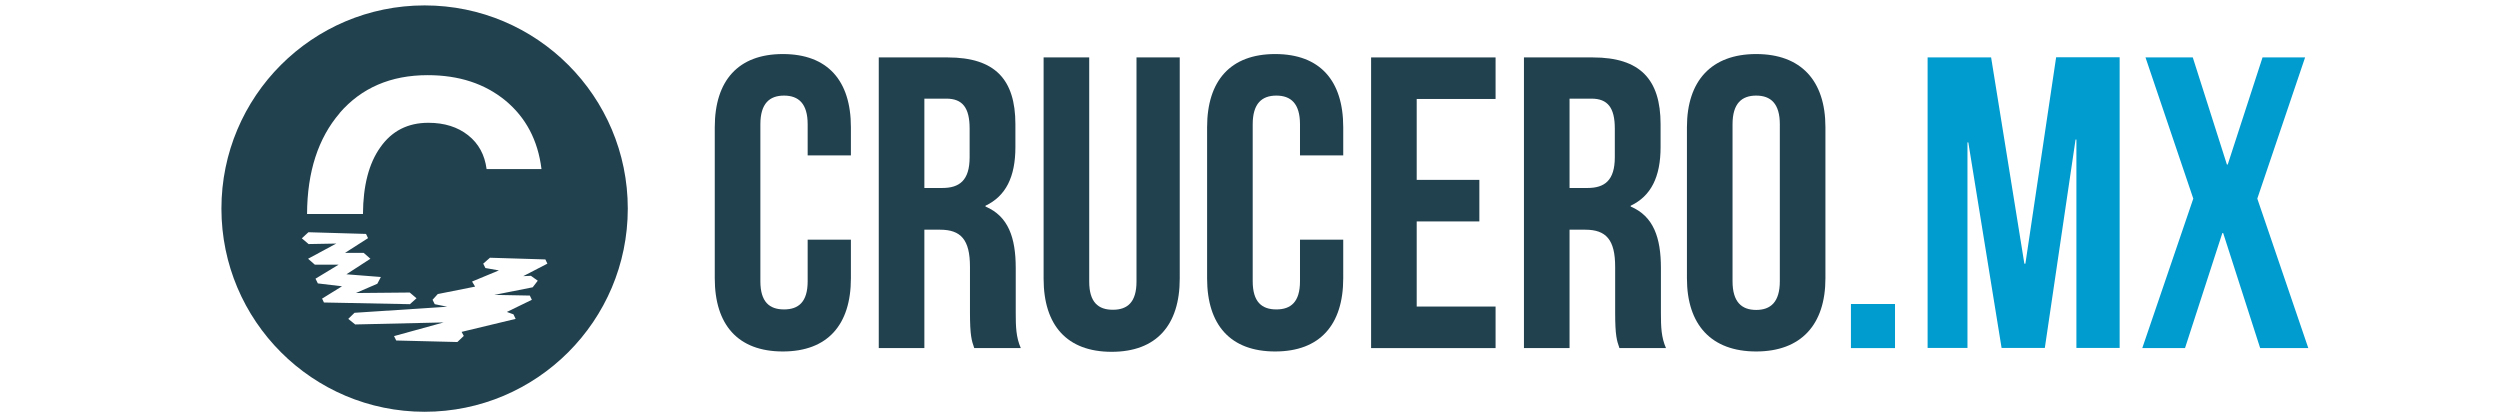
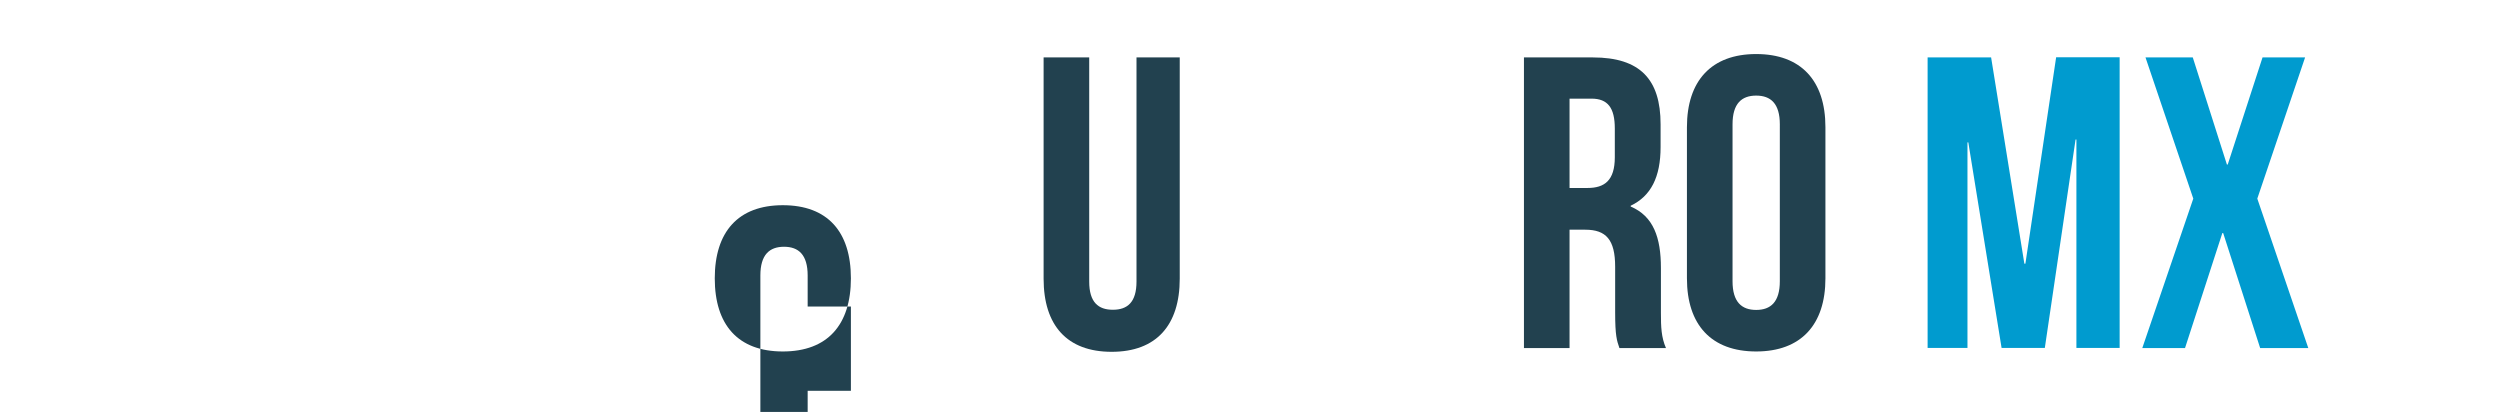
<svg xmlns="http://www.w3.org/2000/svg" id="Calque_1" viewBox="0 0 148.02 24.39">
  <defs>
    <style>.cls-1{fill:#22414f;}.cls-1,.cls-2{stroke-width:0px;}.cls-2{fill:#009bcf;}</style>
  </defs>
-   <path class="cls-1" d="m25.14.32c-6.65,0-12.03,5.39-12.03,12.03s5.39,12.03,12.03,12.03,12.03-5.39,12.03-12.03S31.79.32,25.14.32Zm-5.03,6.37c1.29-1.49,3.03-2.24,5.21-2.24,1.85,0,3.38.5,4.6,1.5,1.21,1,1.93,2.35,2.14,4.06h-3.25c-.11-.84-.47-1.51-1.09-2-.62-.49-1.4-.74-2.36-.74-1.21,0-2.16.48-2.84,1.45-.68.95-1.02,2.27-1.03,3.95h-3.31c.01-2.5.66-4.49,1.93-5.97Zm-1.04,10.99l1.18-.73-1.43-.17-.14-.28,1.37-.83h-1.41l-.4-.35,1.67-.9-1.64.03-.4-.34.39-.36,3.41.1.12.25-1.36.87h1.1l.4.35-1.42.92,2.04.16-.21.4-1.27.55,3.19-.03.4.34-.39.35-5.09-.1-.12-.25Zm12.35-1.36l.42.3-.3.39-2.27.45,2.1.04.12.25-1.48.72.39.14.13.27-3.2.77.13.24-.38.36-3.62-.09-.13-.26,2.94-.81-5.24.12-.41-.33.37-.36,5.49-.36-.74-.15-.13-.26.31-.34,2.21-.44-.18-.3,1.59-.66-.8-.14-.13-.26.4-.35,3.28.1.12.25-1.43.74.45-.02Z" />
-   <path class="cls-1" d="m50.38,14.19v2.29c0,2.75-1.38,4.33-4.03,4.33s-4.03-1.57-4.03-4.33V7.53c0-2.75,1.38-4.33,4.03-4.33s4.03,1.57,4.03,4.33v1.67h-2.56v-1.84c0-1.23-.54-1.7-1.4-1.7s-1.4.47-1.4,1.7v9.29c0,1.23.54,1.67,1.4,1.67s1.4-.44,1.4-1.67v-2.46h2.56Z" />
-   <path class="cls-1" d="m57.68,20.6c-.15-.44-.25-.71-.25-2.11v-2.7c0-1.6-.54-2.19-1.77-2.19h-.93v7.01h-2.7V3.4h4.08c2.8,0,4.01,1.3,4.01,3.96v1.35c0,1.77-.57,2.9-1.77,3.47v.05c1.35.57,1.79,1.84,1.79,3.64v2.65c0,.84.02,1.45.3,2.09h-2.75Zm-2.95-14.75v5.28h1.06c1.01,0,1.62-.44,1.62-1.82v-1.7c0-1.23-.42-1.77-1.38-1.77h-1.3Z" />
+   <path class="cls-1" d="m50.38,14.19v2.29c0,2.75-1.38,4.33-4.03,4.33s-4.03-1.57-4.03-4.33c0-2.75,1.38-4.33,4.03-4.33s4.03,1.57,4.03,4.33v1.67h-2.56v-1.84c0-1.23-.54-1.7-1.4-1.7s-1.4.47-1.4,1.7v9.29c0,1.23.54,1.67,1.4,1.67s1.4-.44,1.4-1.67v-2.46h2.56Z" />
  <path class="cls-1" d="m64.49,3.4v13.27c0,1.23.54,1.67,1.4,1.67s1.4-.44,1.4-1.67V3.4h2.56v13.1c0,2.75-1.38,4.33-4.03,4.33s-4.03-1.57-4.03-4.33V3.4h2.7Z" />
-   <path class="cls-1" d="m79.53,14.19v2.29c0,2.75-1.38,4.33-4.03,4.33s-4.03-1.57-4.03-4.33V7.53c0-2.75,1.38-4.33,4.03-4.33s4.03,1.57,4.03,4.33v1.67h-2.56v-1.84c0-1.23-.54-1.7-1.4-1.7s-1.4.47-1.4,1.7v9.29c0,1.23.54,1.67,1.4,1.67s1.4-.44,1.4-1.67v-2.46h2.56Z" />
-   <path class="cls-1" d="m83.88,10.65h3.71v2.46h-3.71v5.04h4.67v2.46h-7.37V3.4h7.37v2.46h-4.67v4.79Z" />
  <path class="cls-1" d="m95.88,20.6c-.15-.44-.25-.71-.25-2.11v-2.7c0-1.6-.54-2.19-1.77-2.19h-.93v7.01h-2.7V3.4h4.08c2.8,0,4.01,1.3,4.01,3.96v1.35c0,1.77-.57,2.9-1.77,3.47v.05c1.35.57,1.79,1.84,1.79,3.64v2.65c0,.84.02,1.45.3,2.09h-2.75Zm-2.95-14.75v5.28h1.06c1.01,0,1.62-.44,1.62-1.82v-1.7c0-1.23-.42-1.77-1.38-1.77h-1.3Z" />
  <path class="cls-1" d="m99.88,7.53c0-2.75,1.45-4.33,4.1-4.33s4.1,1.57,4.1,4.33v8.95c0,2.75-1.45,4.33-4.1,4.33s-4.1-1.57-4.1-4.33V7.53Zm2.7,9.12c0,1.23.54,1.7,1.4,1.7s1.4-.47,1.4-1.7V7.36c0-1.23-.54-1.7-1.4-1.7s-1.4.47-1.4,1.7v9.29Z" />
-   <path class="cls-2" d="m112.2,18v2.61h-2.61v-2.61h2.61Z" />
  <path class="cls-2" d="m119.87,15.61h.05l1.82-12.22h3.76v17.21h-2.56v-12.34h-.05l-1.82,12.34h-2.56l-1.97-12.17h-.05v12.17h-2.36V3.4h3.76l1.97,12.22Z" />
  <path class="cls-2" d="m136.48,3.4l-2.83,8.36,3.02,8.85h-2.85l-2.19-6.81h-.05l-2.21,6.81h-2.53l3.02-8.85-2.83-8.36h2.8l2.02,6.34h.05l2.06-6.34h2.51Z" />
</svg>